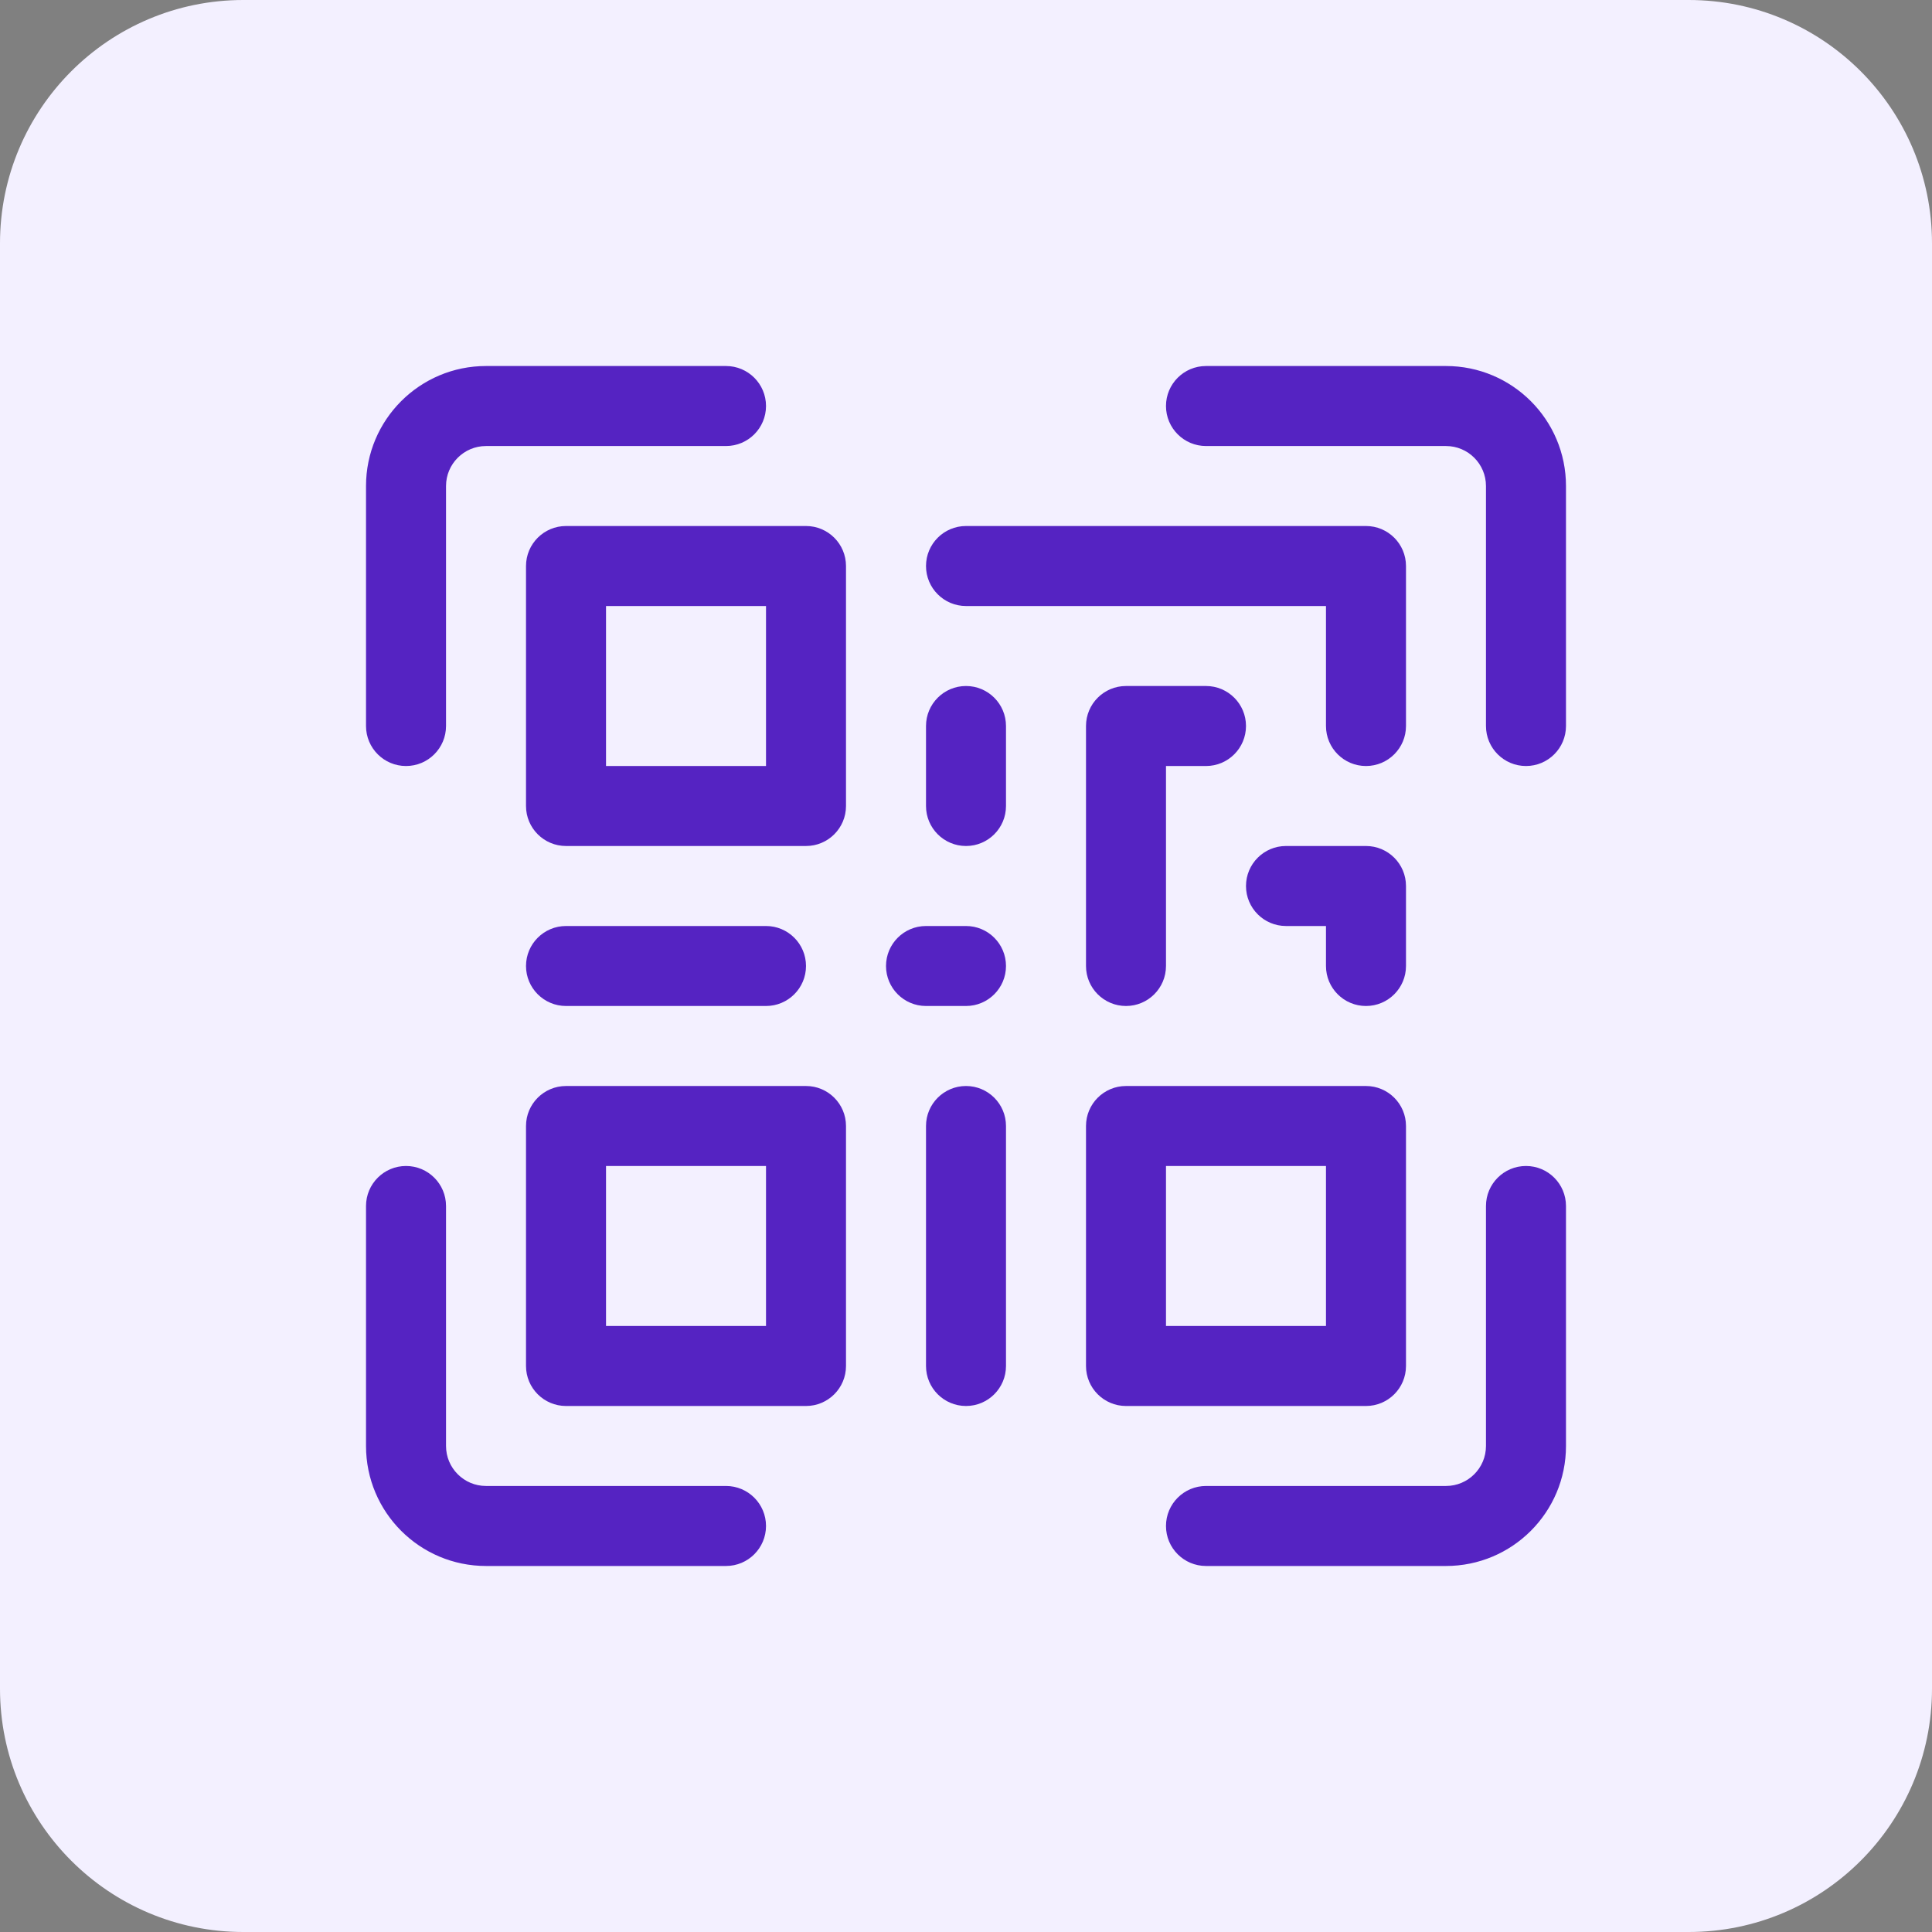
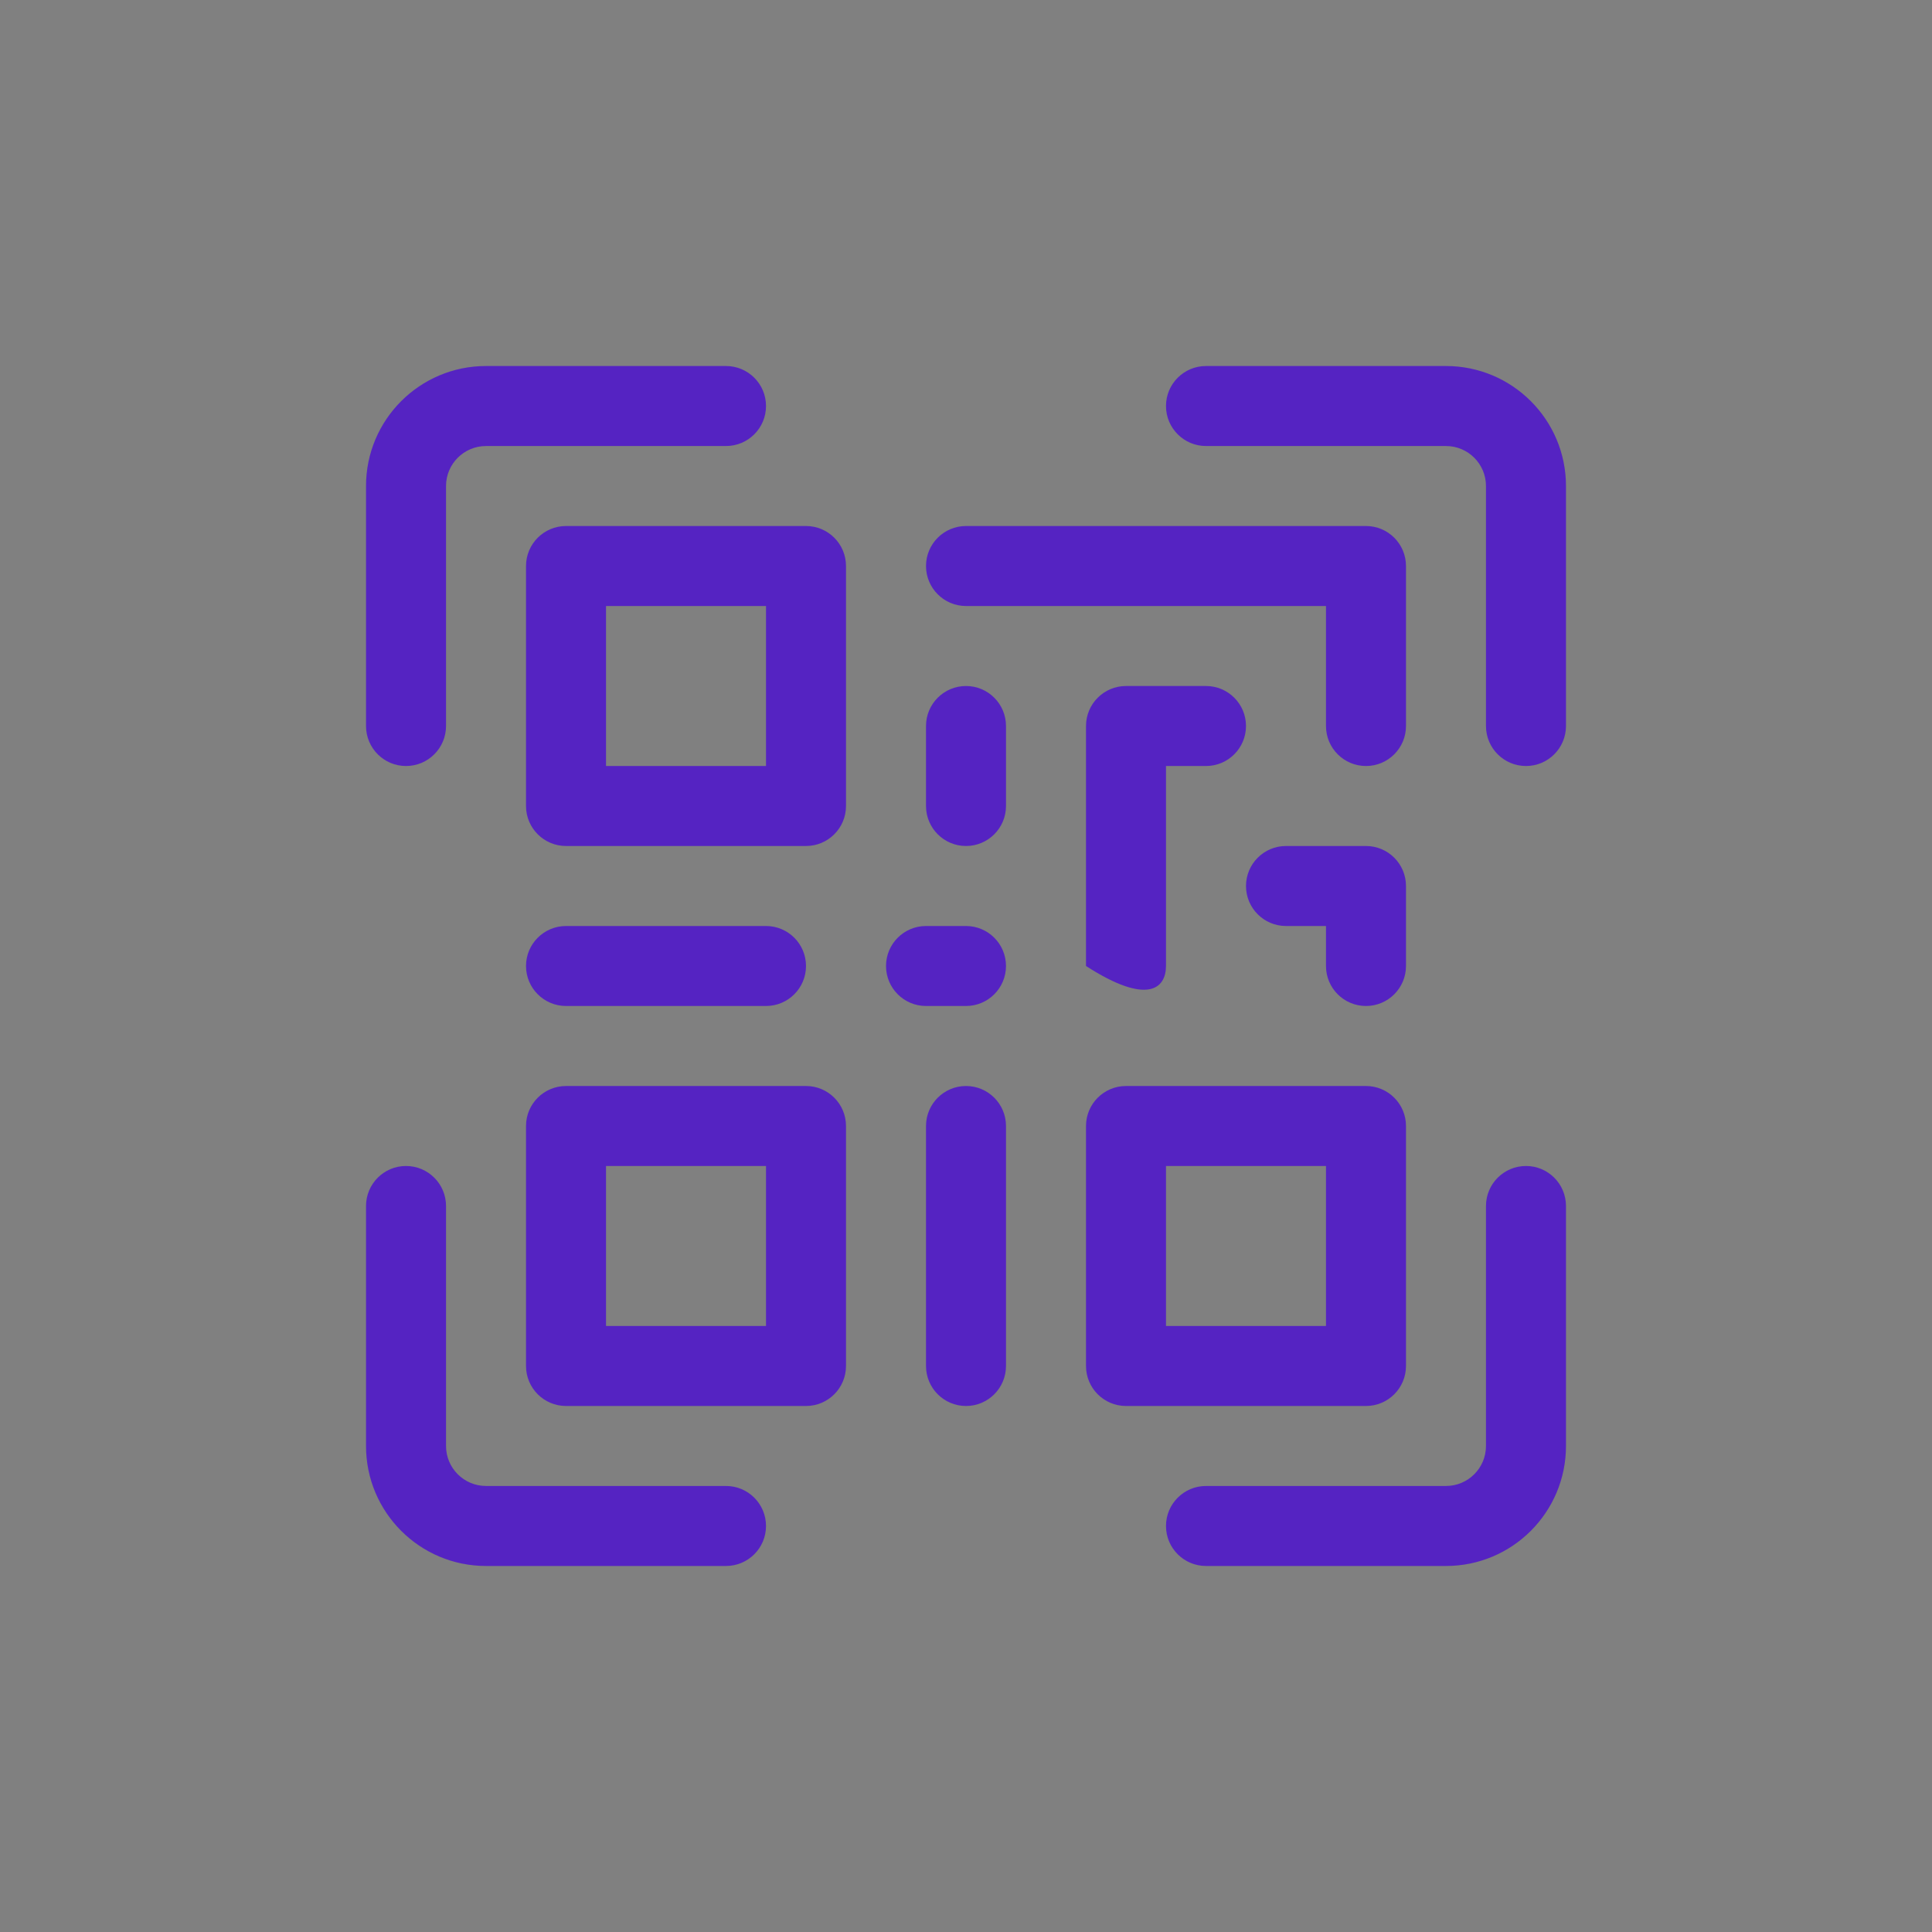
<svg xmlns="http://www.w3.org/2000/svg" width="80" height="80" viewBox="0 0 80 80" fill="none">
  <rect x="0" y="0" width="80" height="80" fill="#808080" stroke="none" />
-   <path d="M69.924 0H10.076C4.511 0 0 4.511 0 10.076V69.924C0 75.489 4.511 80 10.076 80H69.924C75.489 80 80 75.489 80 69.924V10.076C80 4.511 75.489 0 69.924 0Z" fill="#F3F0FF" />
-   <path fill-rule="evenodd" clip-rule="evenodd" d="M49.938 64.844H59.875C62.619 64.844 64.844 62.619 64.844 59.875V49.938C64.844 49.023 64.102 48.281 63.188 48.281C62.273 48.281 61.531 49.023 61.531 49.938V59.875C61.531 60.789 60.789 61.531 59.875 61.531H49.938C49.023 61.531 48.281 62.273 48.281 63.188C48.281 64.102 49.023 64.844 49.938 64.844ZM30.062 61.531H20.125C19.211 61.531 18.469 60.789 18.469 59.875V49.938C18.469 49.023 17.727 48.281 16.812 48.281C15.898 48.281 15.156 49.023 15.156 49.938V59.875C15.156 62.619 17.381 64.844 20.125 64.844H30.062C30.977 64.844 31.719 64.102 31.719 63.188C31.719 62.273 30.977 61.531 30.062 61.531ZM38.344 46.625V56.562C38.344 57.477 39.086 58.219 40 58.219C40.914 58.219 41.656 57.477 41.656 56.562V46.625C41.656 45.711 40.914 44.969 40 44.969C39.086 44.969 38.344 45.711 38.344 46.625ZM35.031 46.625C35.031 45.711 34.289 44.969 33.375 44.969H23.438C22.523 44.969 21.781 45.711 21.781 46.625V56.562C21.781 57.477 22.523 58.219 23.438 58.219H33.375C34.289 58.219 35.031 57.477 35.031 56.562V46.625ZM58.219 46.625C58.219 45.711 57.477 44.969 56.562 44.969H46.625C45.711 44.969 44.969 45.711 44.969 46.625V56.562C44.969 57.477 45.711 58.219 46.625 58.219H56.562C57.477 58.219 58.219 57.477 58.219 56.562V46.625ZM31.719 48.281V54.906H25.094V48.281H31.719ZM54.906 48.281V54.906H48.281V48.281H54.906ZM38.344 41.656H40C40.914 41.656 41.656 40.914 41.656 40C41.656 39.086 40.914 38.344 40 38.344H38.344C37.429 38.344 36.688 39.086 36.688 40C36.688 40.914 37.429 41.656 38.344 41.656ZM23.438 41.656H31.719C32.633 41.656 33.375 40.914 33.375 40C33.375 39.086 32.633 38.344 31.719 38.344H23.438C22.523 38.344 21.781 39.086 21.781 40C21.781 40.914 22.523 41.656 23.438 41.656ZM53.25 38.344H54.906V40C54.906 40.914 55.648 41.656 56.562 41.656C57.477 41.656 58.219 40.914 58.219 40V36.688C58.219 35.773 57.477 35.031 56.562 35.031H53.25C52.336 35.031 51.594 35.773 51.594 36.688C51.594 37.602 52.336 38.344 53.25 38.344ZM48.281 40V31.719H49.938C50.852 31.719 51.594 30.977 51.594 30.062C51.594 29.148 50.852 28.406 49.938 28.406H46.625C45.711 28.406 44.969 29.148 44.969 30.062V40C44.969 40.914 45.711 41.656 46.625 41.656C47.539 41.656 48.281 40.914 48.281 40ZM38.344 30.062V33.375C38.344 34.289 39.086 35.031 40 35.031C40.914 35.031 41.656 34.289 41.656 33.375V30.062C41.656 29.148 40.914 28.406 40 28.406C39.086 28.406 38.344 29.148 38.344 30.062ZM35.031 23.438C35.031 22.523 34.289 21.781 33.375 21.781H23.438C22.523 21.781 21.781 22.523 21.781 23.438V33.375C21.781 34.289 22.523 35.031 23.438 35.031H33.375C34.289 35.031 35.031 34.289 35.031 33.375V23.438ZM30.062 15.156H20.125C17.381 15.156 15.156 17.381 15.156 20.125V30.062C15.156 30.977 15.898 31.719 16.812 31.719C17.727 31.719 18.469 30.977 18.469 30.062V20.125C18.469 19.211 19.211 18.469 20.125 18.469H30.062C30.977 18.469 31.719 17.727 31.719 16.812C31.719 15.898 30.977 15.156 30.062 15.156ZM31.719 25.094V31.719H25.094V25.094H31.719ZM49.938 18.469H59.875C60.789 18.469 61.531 19.211 61.531 20.125V30.062C61.531 30.977 62.273 31.719 63.188 31.719C64.102 31.719 64.844 30.977 64.844 30.062V20.125C64.844 17.381 62.619 15.156 59.875 15.156H49.938C49.023 15.156 48.281 15.898 48.281 16.812C48.281 17.727 49.023 18.469 49.938 18.469ZM40 25.094H54.906V30.062C54.906 30.977 55.648 31.719 56.562 31.719C57.477 31.719 58.219 30.977 58.219 30.062V23.438C58.219 22.523 57.477 21.781 56.562 21.781H40C39.086 21.781 38.344 22.523 38.344 23.438C38.344 24.352 39.086 25.094 40 25.094Z" fill="#5523C2" />
+   <path fill-rule="evenodd" clip-rule="evenodd" d="M49.938 64.844H59.875C62.619 64.844 64.844 62.619 64.844 59.875V49.938C64.844 49.023 64.102 48.281 63.188 48.281C62.273 48.281 61.531 49.023 61.531 49.938V59.875C61.531 60.789 60.789 61.531 59.875 61.531H49.938C49.023 61.531 48.281 62.273 48.281 63.188C48.281 64.102 49.023 64.844 49.938 64.844ZM30.062 61.531H20.125C19.211 61.531 18.469 60.789 18.469 59.875V49.938C18.469 49.023 17.727 48.281 16.812 48.281C15.898 48.281 15.156 49.023 15.156 49.938V59.875C15.156 62.619 17.381 64.844 20.125 64.844H30.062C30.977 64.844 31.719 64.102 31.719 63.188C31.719 62.273 30.977 61.531 30.062 61.531ZM38.344 46.625V56.562C38.344 57.477 39.086 58.219 40 58.219C40.914 58.219 41.656 57.477 41.656 56.562V46.625C41.656 45.711 40.914 44.969 40 44.969C39.086 44.969 38.344 45.711 38.344 46.625ZM35.031 46.625C35.031 45.711 34.289 44.969 33.375 44.969H23.438C22.523 44.969 21.781 45.711 21.781 46.625V56.562C21.781 57.477 22.523 58.219 23.438 58.219H33.375C34.289 58.219 35.031 57.477 35.031 56.562V46.625ZM58.219 46.625C58.219 45.711 57.477 44.969 56.562 44.969H46.625C45.711 44.969 44.969 45.711 44.969 46.625V56.562C44.969 57.477 45.711 58.219 46.625 58.219H56.562C57.477 58.219 58.219 57.477 58.219 56.562V46.625ZM31.719 48.281V54.906H25.094V48.281H31.719ZM54.906 48.281V54.906H48.281V48.281H54.906ZM38.344 41.656H40C40.914 41.656 41.656 40.914 41.656 40C41.656 39.086 40.914 38.344 40 38.344H38.344C37.429 38.344 36.688 39.086 36.688 40C36.688 40.914 37.429 41.656 38.344 41.656ZM23.438 41.656H31.719C32.633 41.656 33.375 40.914 33.375 40C33.375 39.086 32.633 38.344 31.719 38.344H23.438C22.523 38.344 21.781 39.086 21.781 40C21.781 40.914 22.523 41.656 23.438 41.656ZM53.25 38.344H54.906V40C54.906 40.914 55.648 41.656 56.562 41.656C57.477 41.656 58.219 40.914 58.219 40V36.688C58.219 35.773 57.477 35.031 56.562 35.031H53.25C52.336 35.031 51.594 35.773 51.594 36.688C51.594 37.602 52.336 38.344 53.25 38.344ZM48.281 40V31.719H49.938C50.852 31.719 51.594 30.977 51.594 30.062C51.594 29.148 50.852 28.406 49.938 28.406H46.625C45.711 28.406 44.969 29.148 44.969 30.062V40C47.539 41.656 48.281 40.914 48.281 40ZM38.344 30.062V33.375C38.344 34.289 39.086 35.031 40 35.031C40.914 35.031 41.656 34.289 41.656 33.375V30.062C41.656 29.148 40.914 28.406 40 28.406C39.086 28.406 38.344 29.148 38.344 30.062ZM35.031 23.438C35.031 22.523 34.289 21.781 33.375 21.781H23.438C22.523 21.781 21.781 22.523 21.781 23.438V33.375C21.781 34.289 22.523 35.031 23.438 35.031H33.375C34.289 35.031 35.031 34.289 35.031 33.375V23.438ZM30.062 15.156H20.125C17.381 15.156 15.156 17.381 15.156 20.125V30.062C15.156 30.977 15.898 31.719 16.812 31.719C17.727 31.719 18.469 30.977 18.469 30.062V20.125C18.469 19.211 19.211 18.469 20.125 18.469H30.062C30.977 18.469 31.719 17.727 31.719 16.812C31.719 15.898 30.977 15.156 30.062 15.156ZM31.719 25.094V31.719H25.094V25.094H31.719ZM49.938 18.469H59.875C60.789 18.469 61.531 19.211 61.531 20.125V30.062C61.531 30.977 62.273 31.719 63.188 31.719C64.102 31.719 64.844 30.977 64.844 30.062V20.125C64.844 17.381 62.619 15.156 59.875 15.156H49.938C49.023 15.156 48.281 15.898 48.281 16.812C48.281 17.727 49.023 18.469 49.938 18.469ZM40 25.094H54.906V30.062C54.906 30.977 55.648 31.719 56.562 31.719C57.477 31.719 58.219 30.977 58.219 30.062V23.438C58.219 22.523 57.477 21.781 56.562 21.781H40C39.086 21.781 38.344 22.523 38.344 23.438C38.344 24.352 39.086 25.094 40 25.094Z" fill="#5523C2" />
</svg>